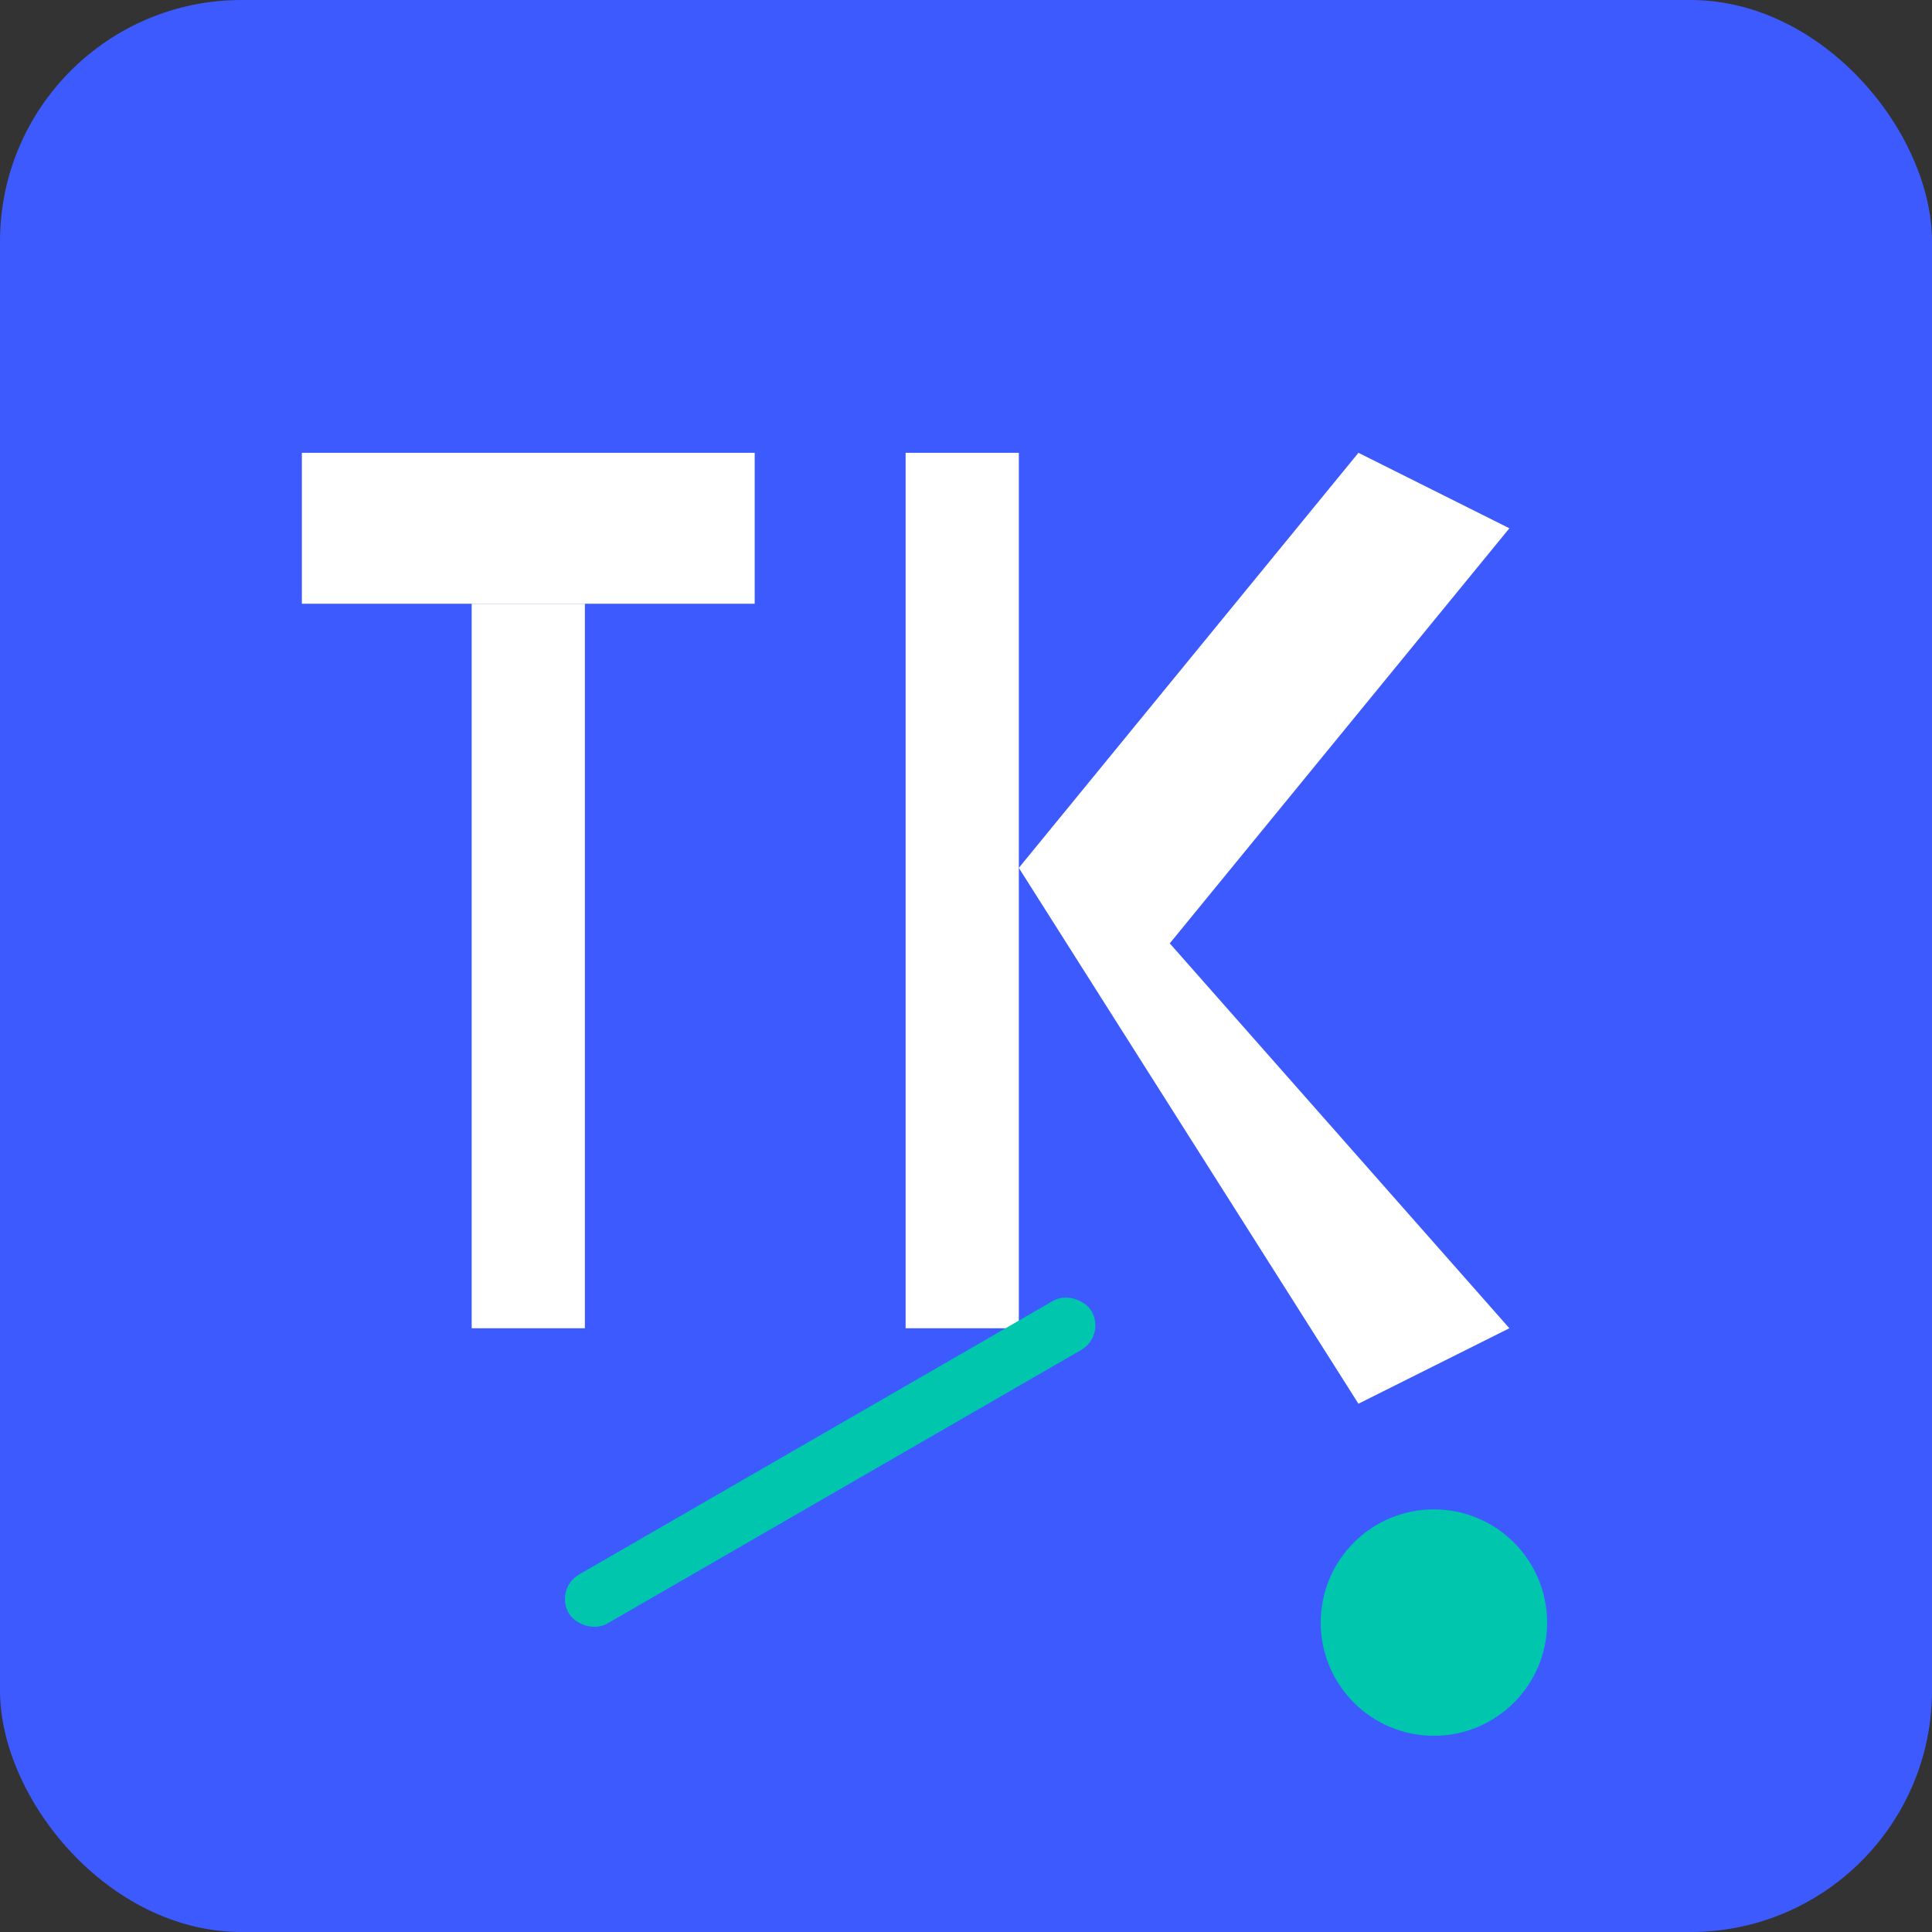
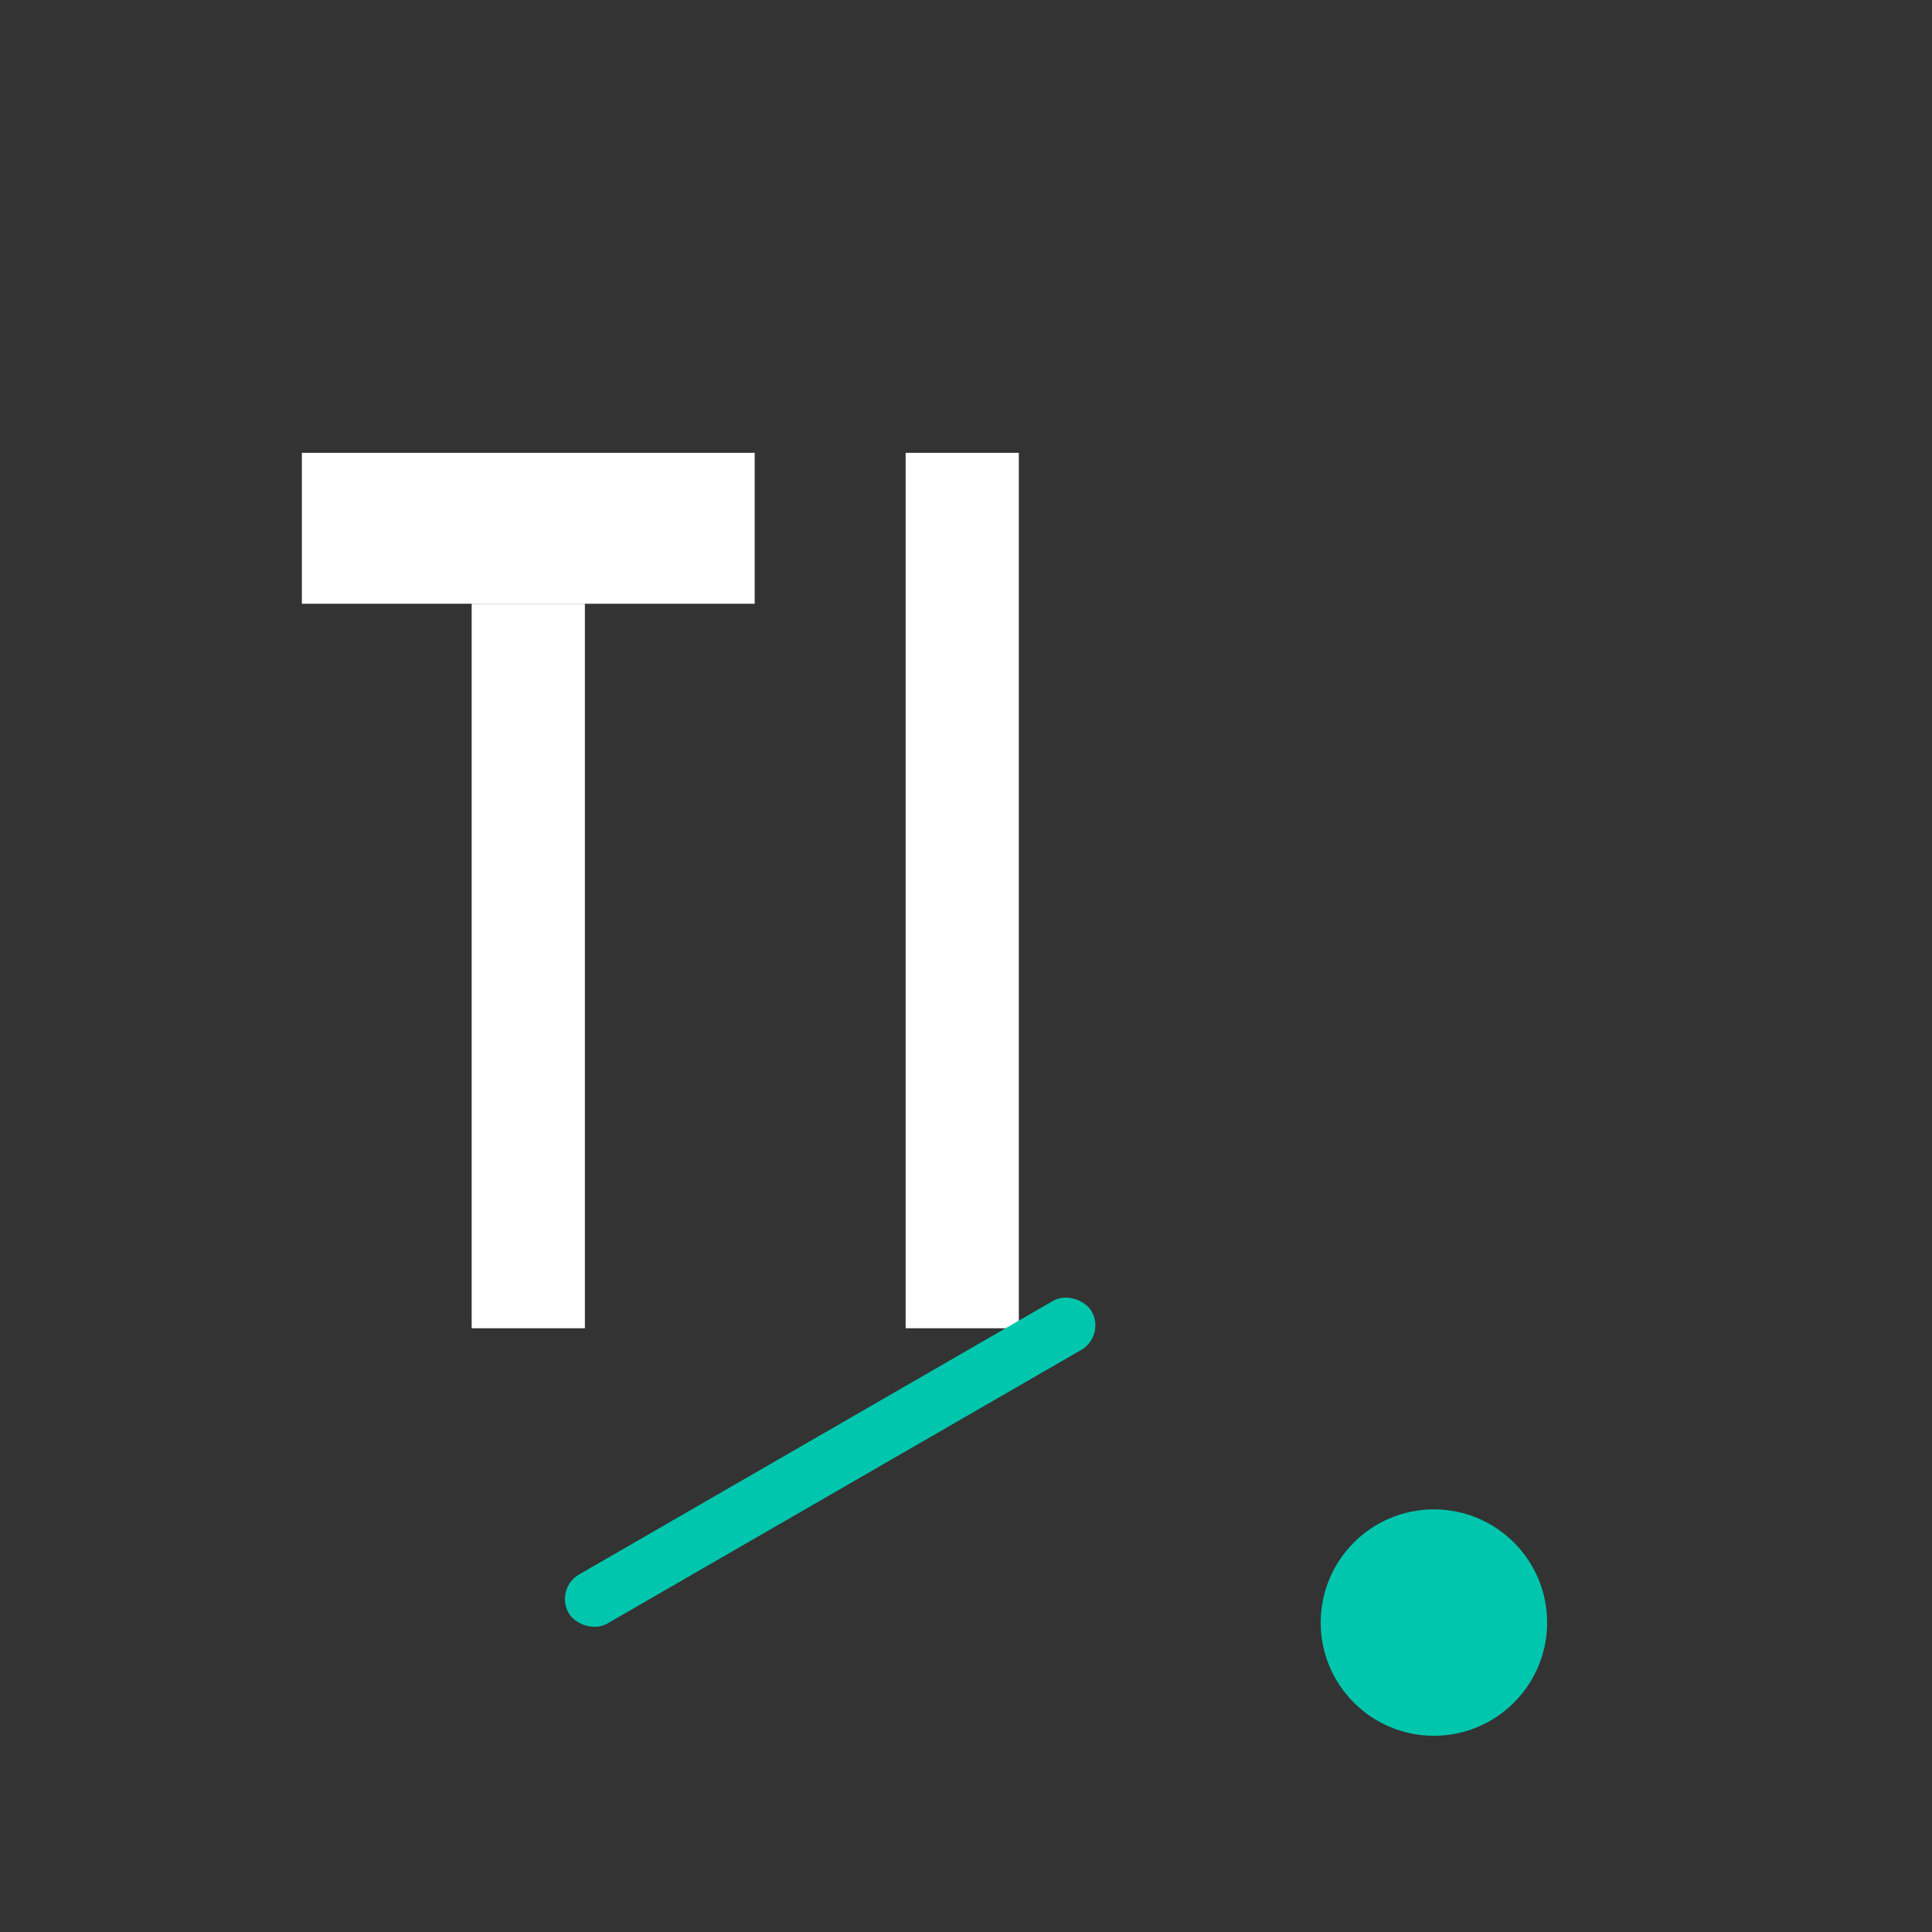
<svg xmlns="http://www.w3.org/2000/svg" viewBox="0 0 512 512">
  <rect x="0" y="0" width="512" height="512" fill="#333333" stroke="none" />
-   <rect width="512" height="512" fill="#3D5AFE" rx="64" />
  <g fill="#FFFFFF">
    <rect x="80" y="120" width="120" height="40" />
    <rect x="125" y="160" width="30" height="192" />
    <rect x="240" y="120" width="30" height="232" />
-     <path d="M270 230 L360 120 L400 140 L310 250 L400 352 L360 372 Z" />
  </g>
  <g fill="#00C6AE">
    <circle cx="380" cy="430" r="30" />
    <rect x="140" y="380" width="160" height="15" rx="7.5" transform="rotate(-30 220 387.5)" />
  </g>
</svg>